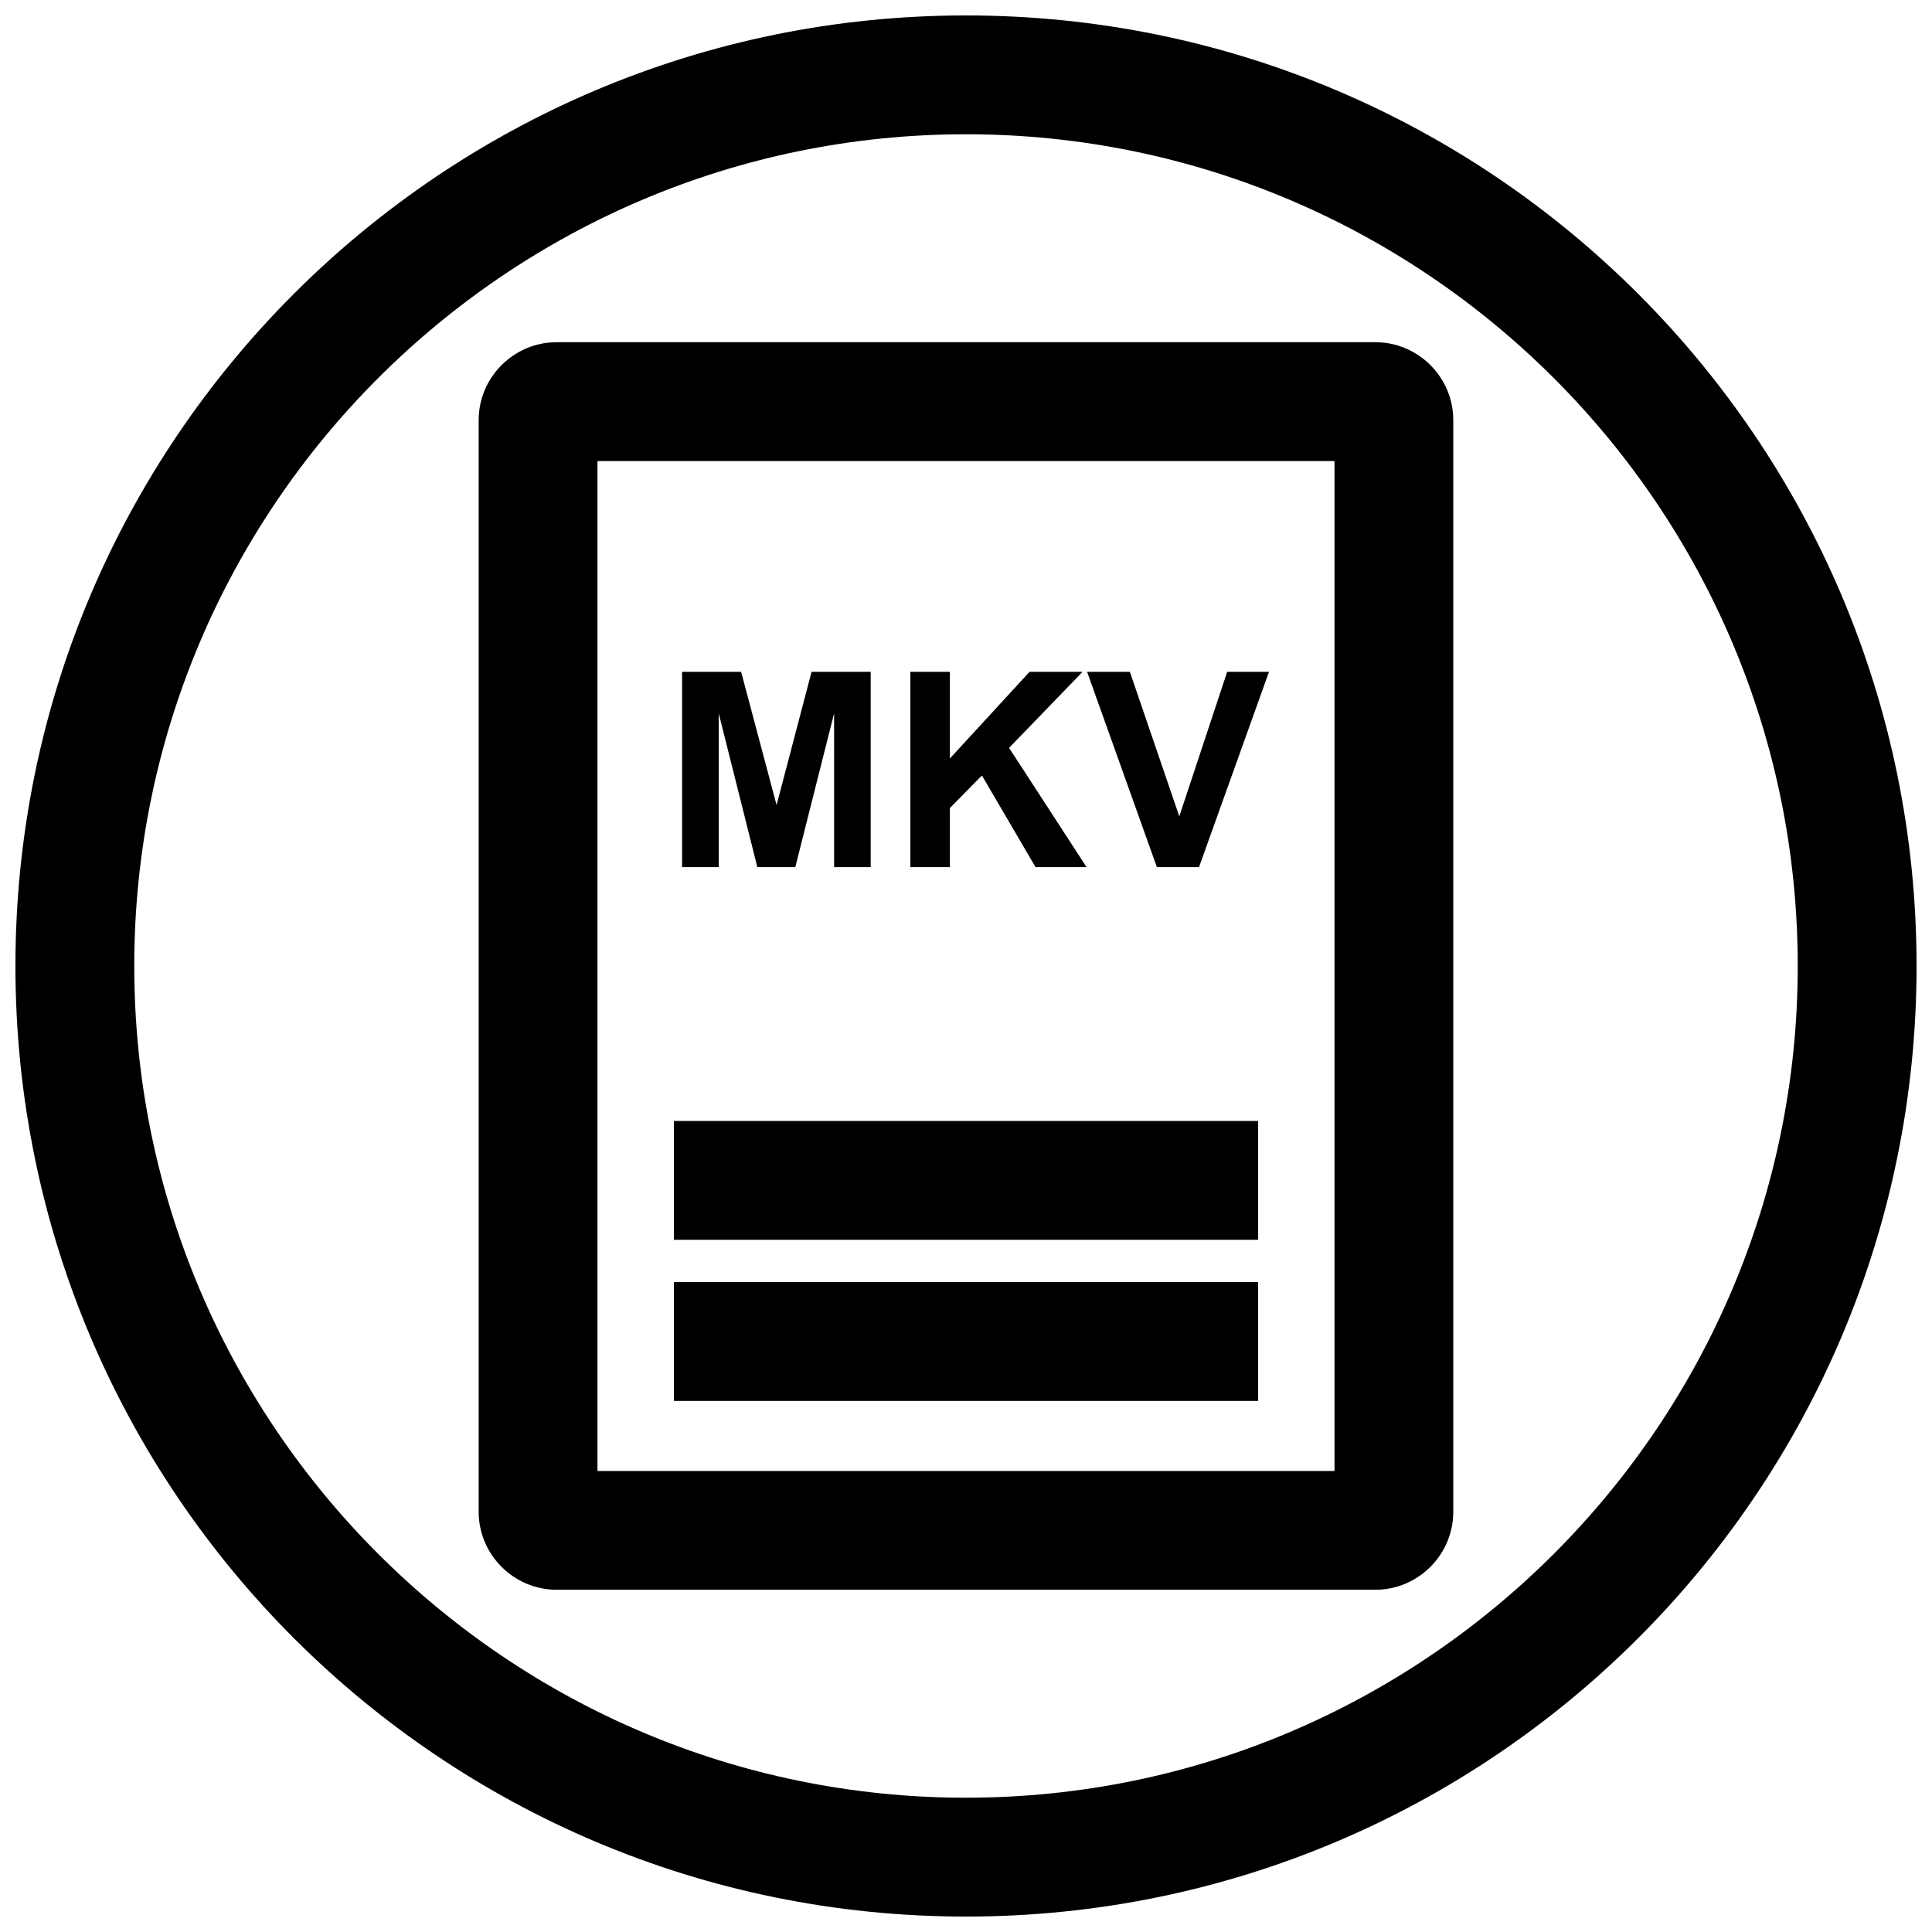
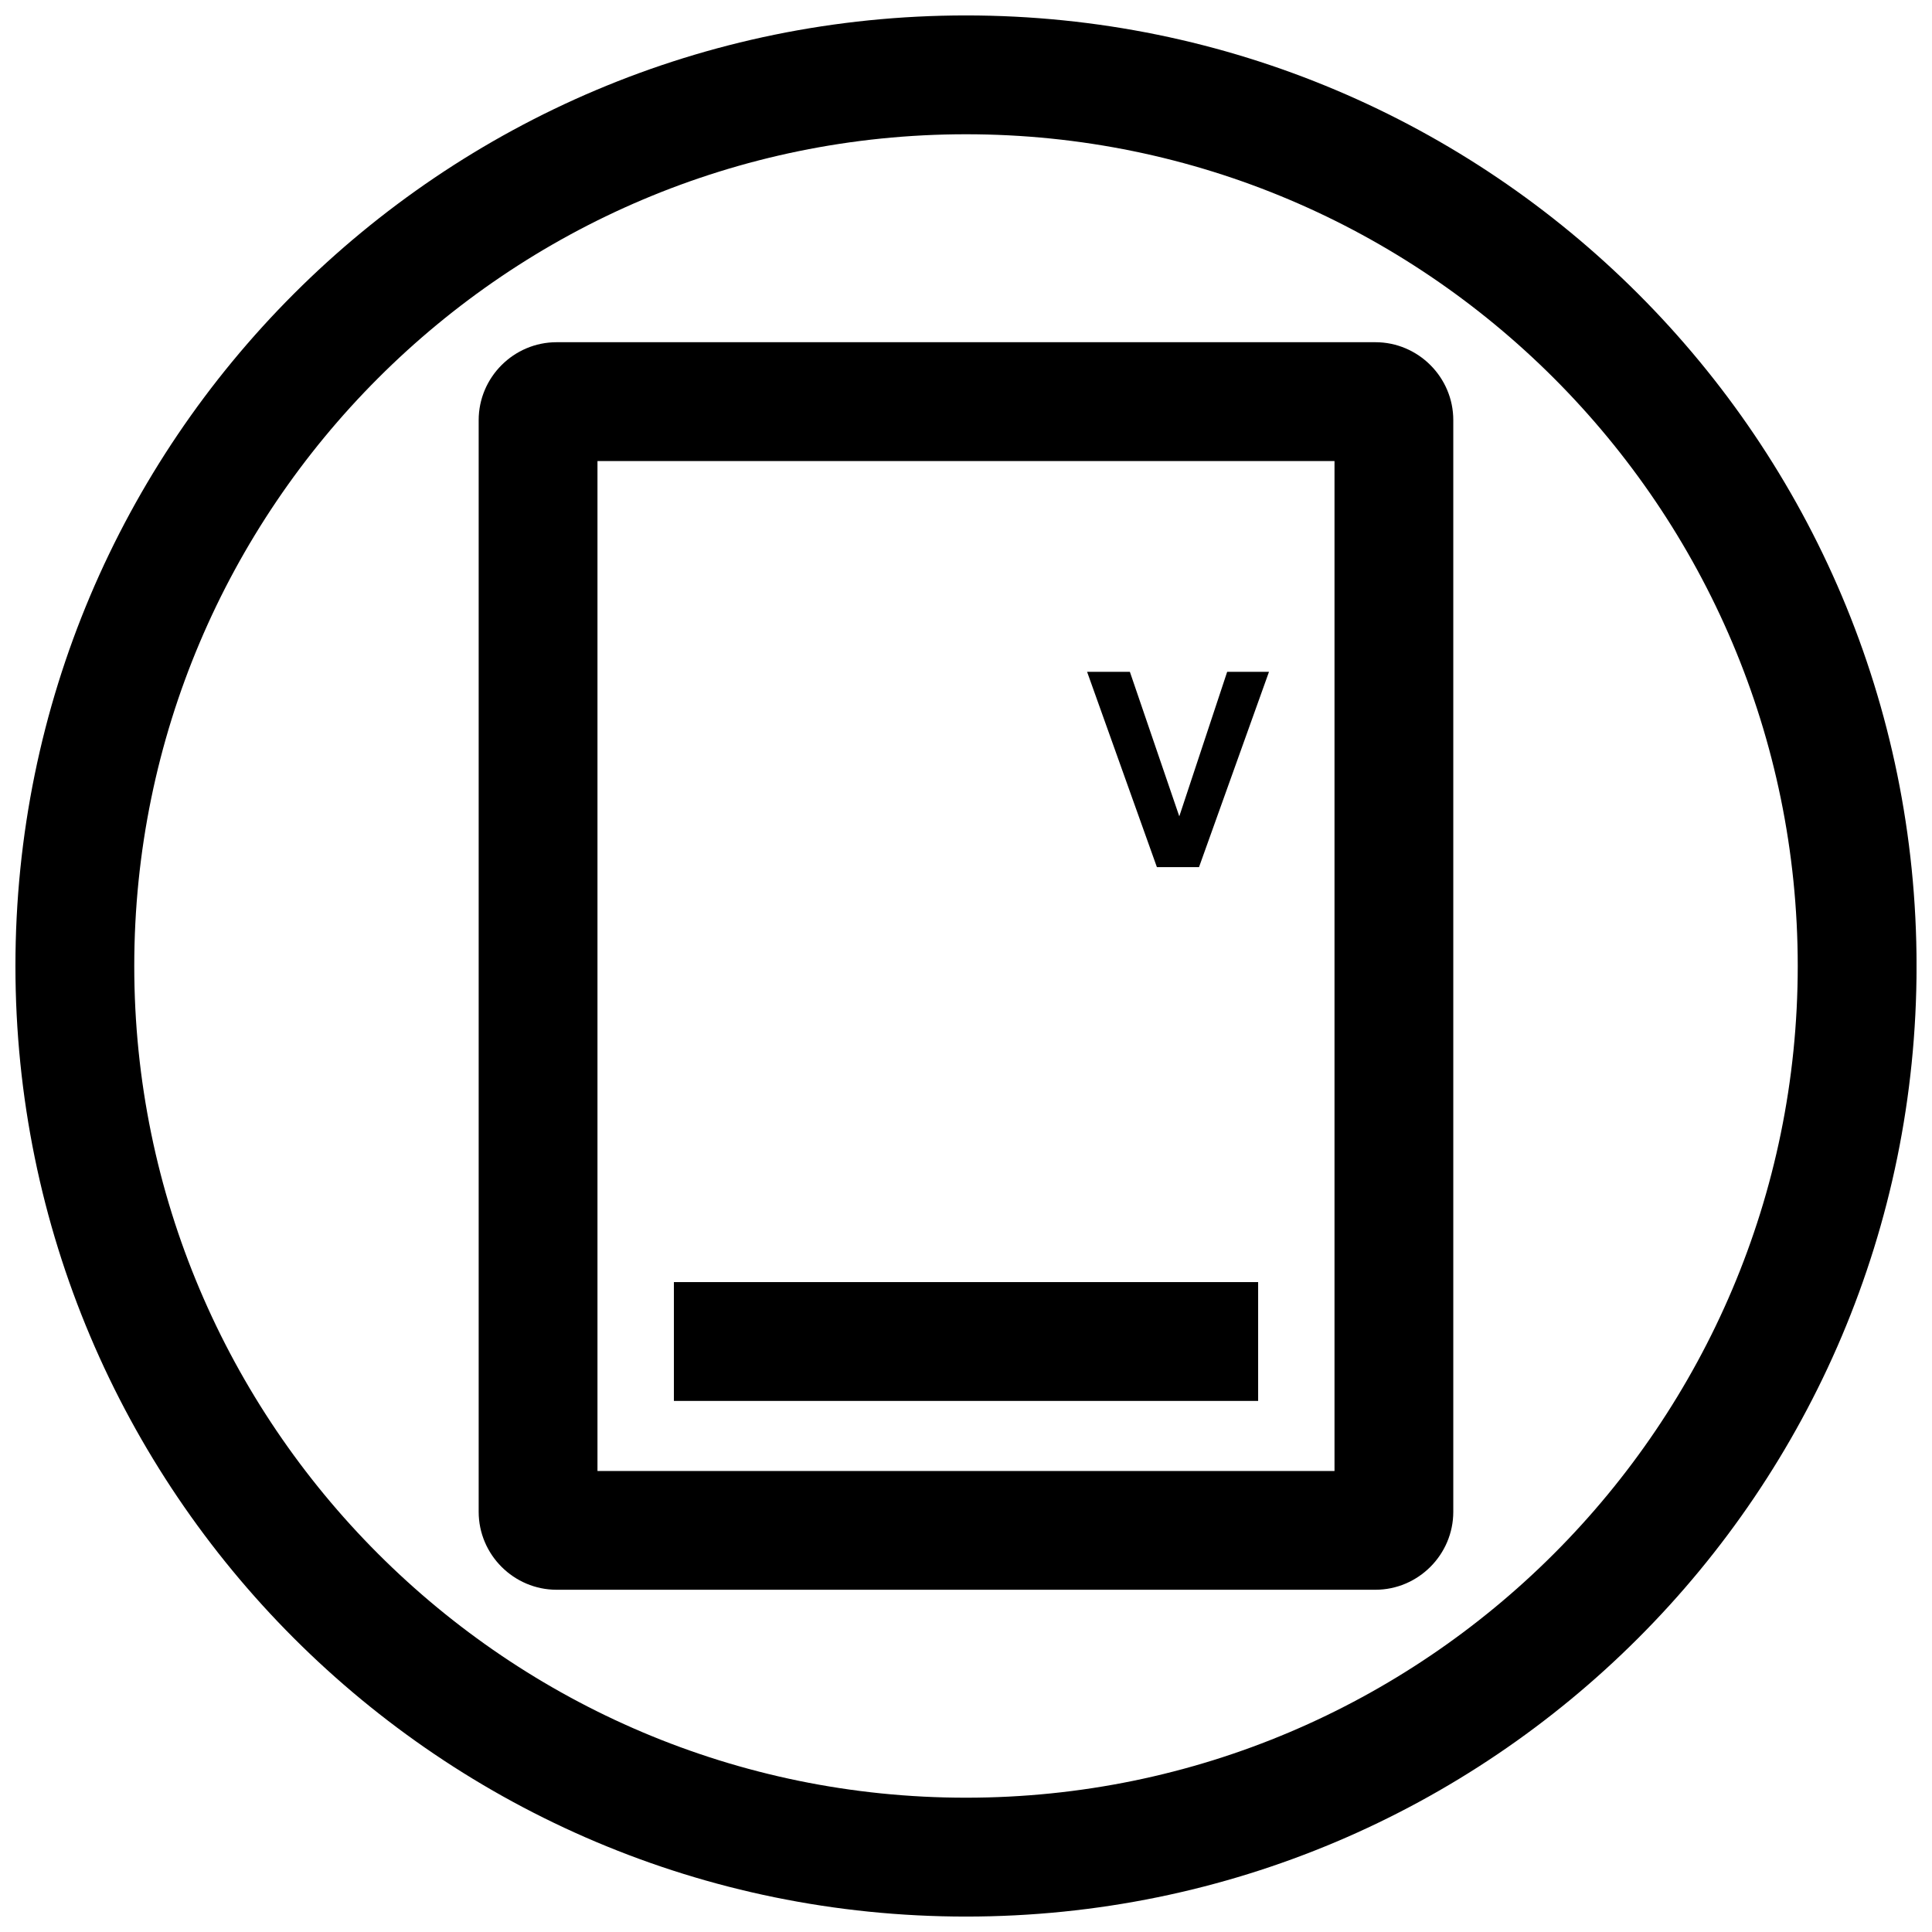
<svg xmlns="http://www.w3.org/2000/svg" width="800px" height="800px" version="1.1" viewBox="144 144 512 512">
  <defs>
    <clipPath id="a">
      <path d="m148.09 148.09h503.81v503.81h-503.81z" />
    </clipPath>
  </defs>
  <path d="m508.49 234.69h-216.98c-11.367 0-20.656 9.305-20.656 20.656v289.3c0 11.367 9.305 20.656 20.656 20.656h216.97c11.367 0 20.656-9.305 20.656-20.656v-289.3c0.016-11.352-9.289-20.656-20.641-20.656zm-10.832 299.14h-195.32v-267.65h195.32z" />
-   <path d="m322.59 441.07h154.83v31.488h-154.83z" />
-   <path d="m334.47 333.04 10.234 40.762h10.059l10.281-40.762v40.762h9.699v-51.766h-15.668l-9.273 35.312-9.398-35.312h-15.648v51.766h9.715z" />
-   <path d="m395.73 358.14 8.488-8.629 14.215 24.293h13.523l-20.543-31.613 19.488-20.152h-14.059l-21.113 22.969v-22.969h-10.469v51.766h10.469z" />
  <path d="m461.75 373.8 18.547-51.766h-11.082l-12.691 38.305-13.098-38.305h-11.336l18.5 51.766z" />
  <path d="m322.59 483.77h154.83v31.488h-154.83z" />
  <g clip-path="url(#a)">
    <path d="m400 148.09c-139.13 0-251.91 112.77-251.91 251.91 0 139.13 112.77 251.91 251.91 251.91 139.13 0 251.91-112.77 251.91-251.91-0.004-139.13-112.78-251.91-251.91-251.91zm0 472.32c-121.55 0-220.42-98.871-220.42-220.41 0-121.55 98.871-220.42 220.42-220.42 121.54 0 220.42 98.871 220.42 220.42-0.004 121.54-98.875 220.41-220.42 220.41z" />
  </g>
</svg>